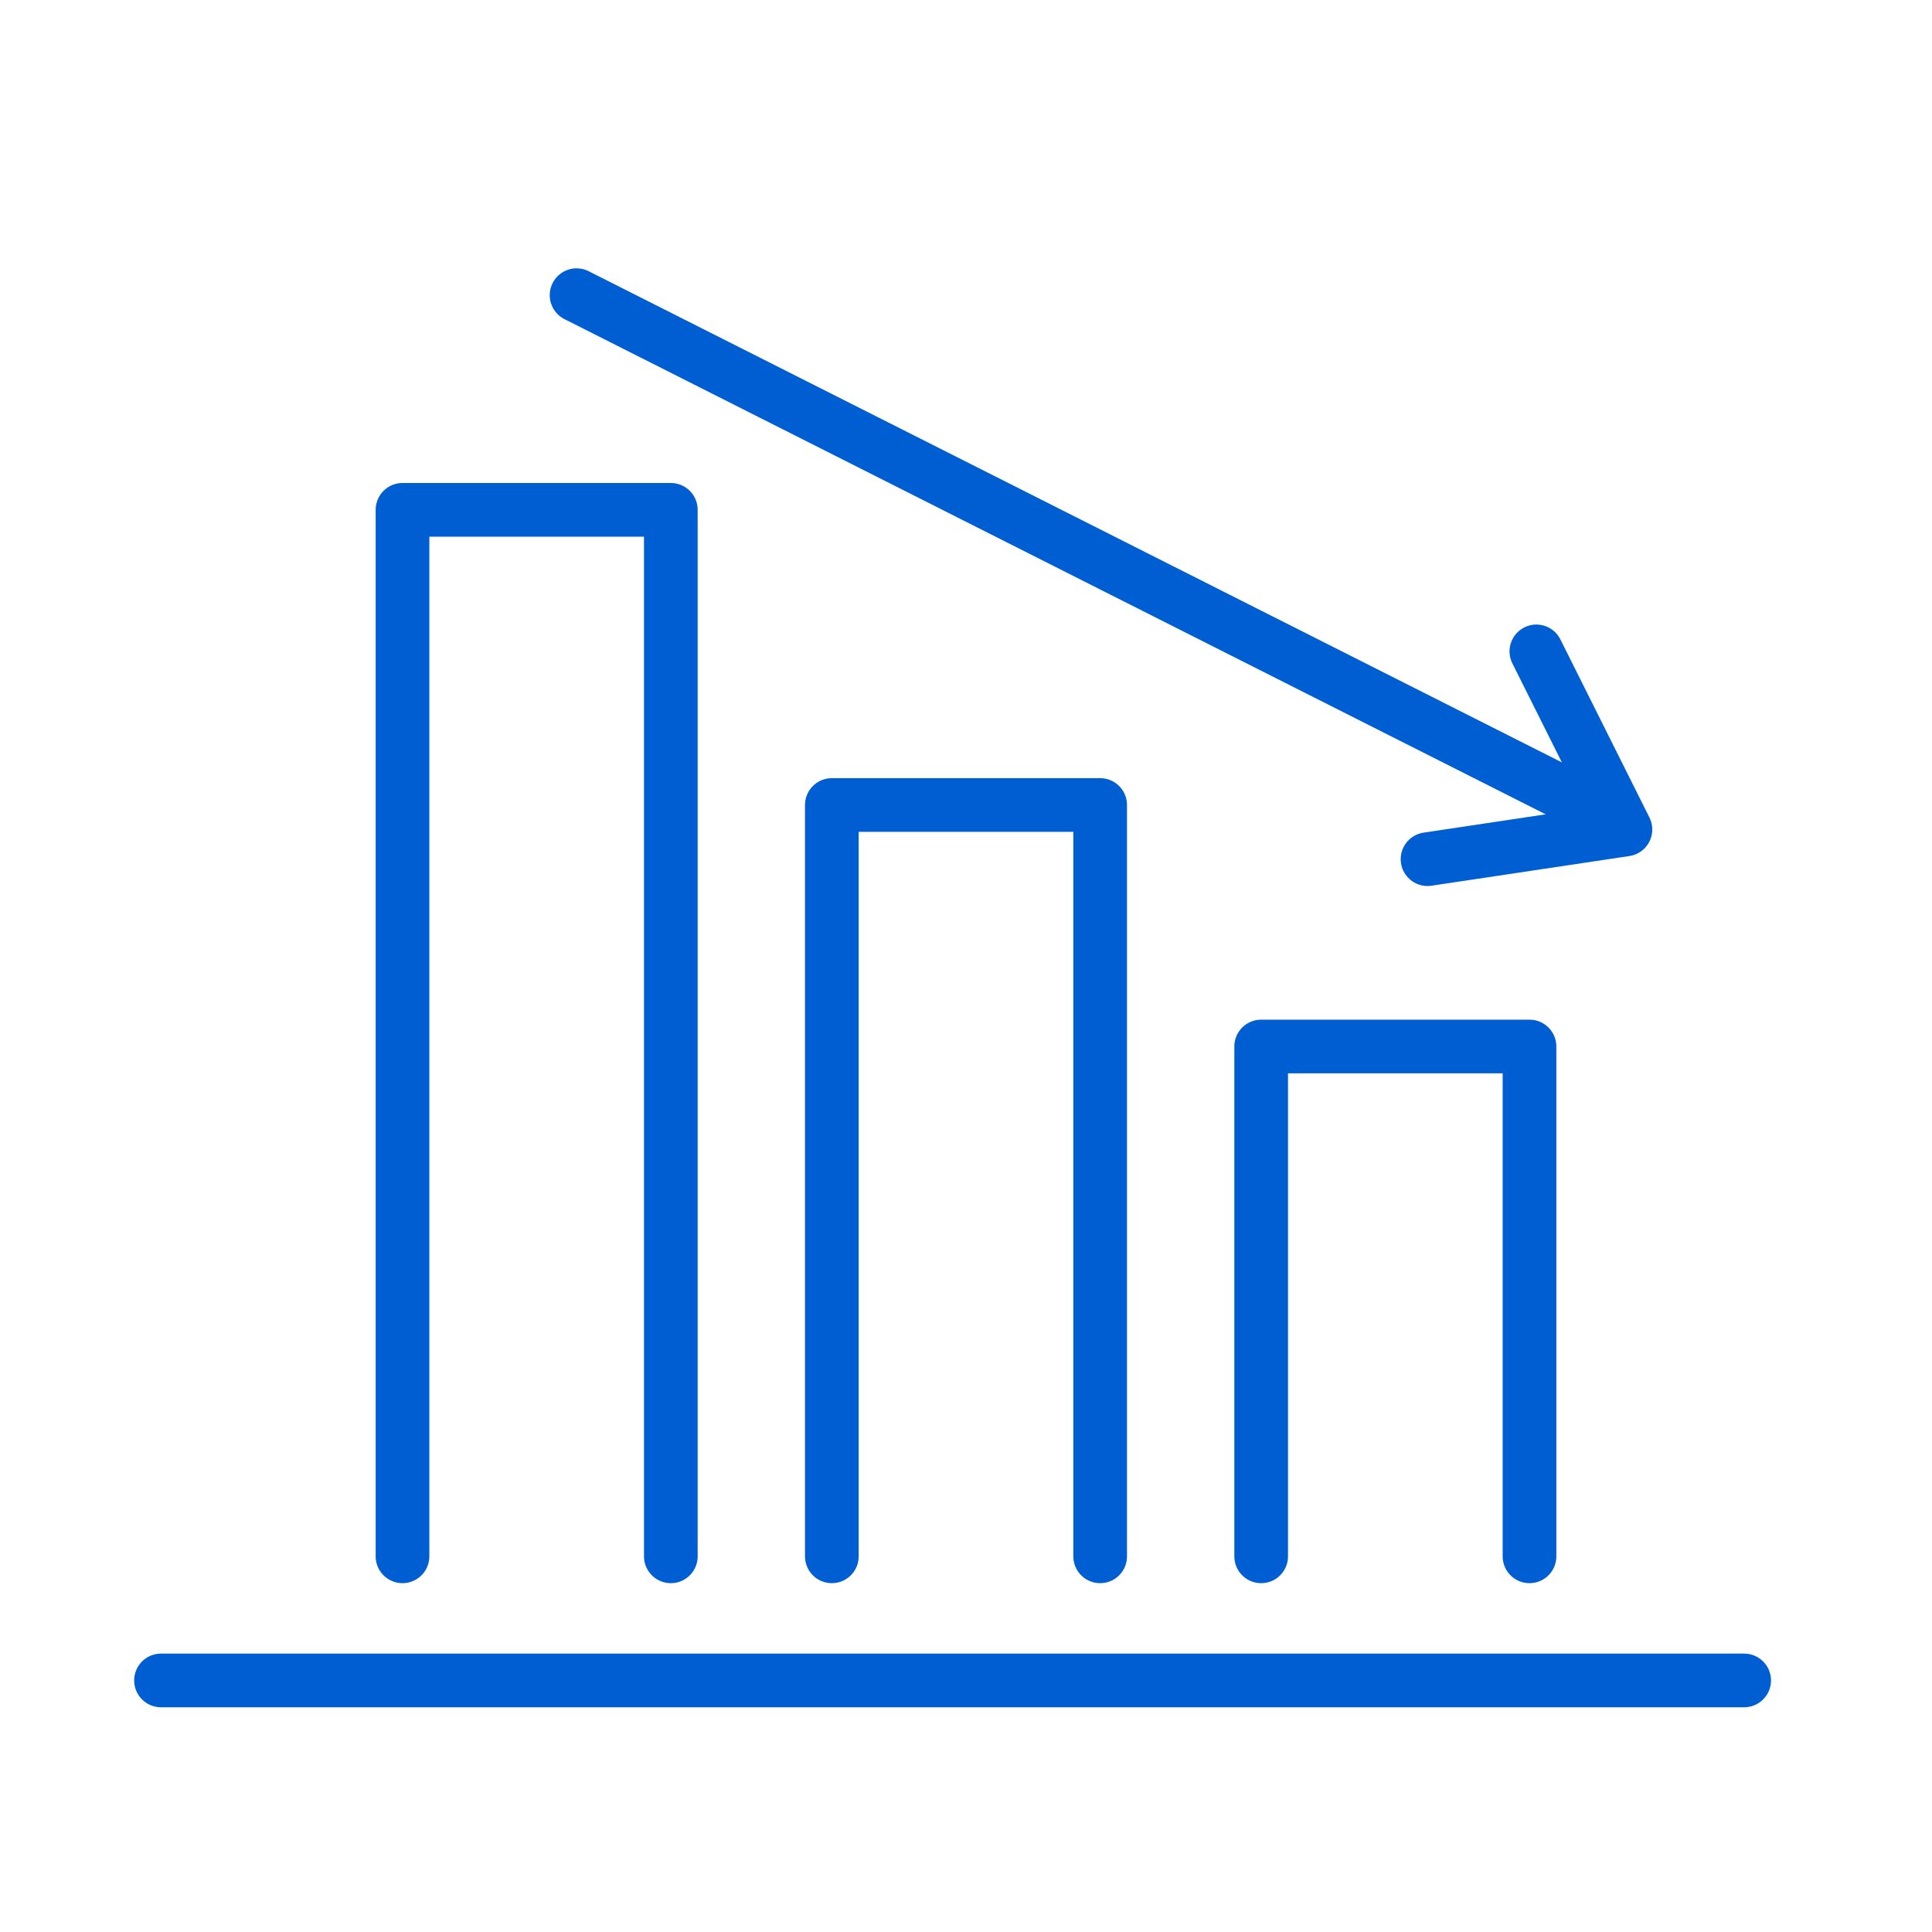
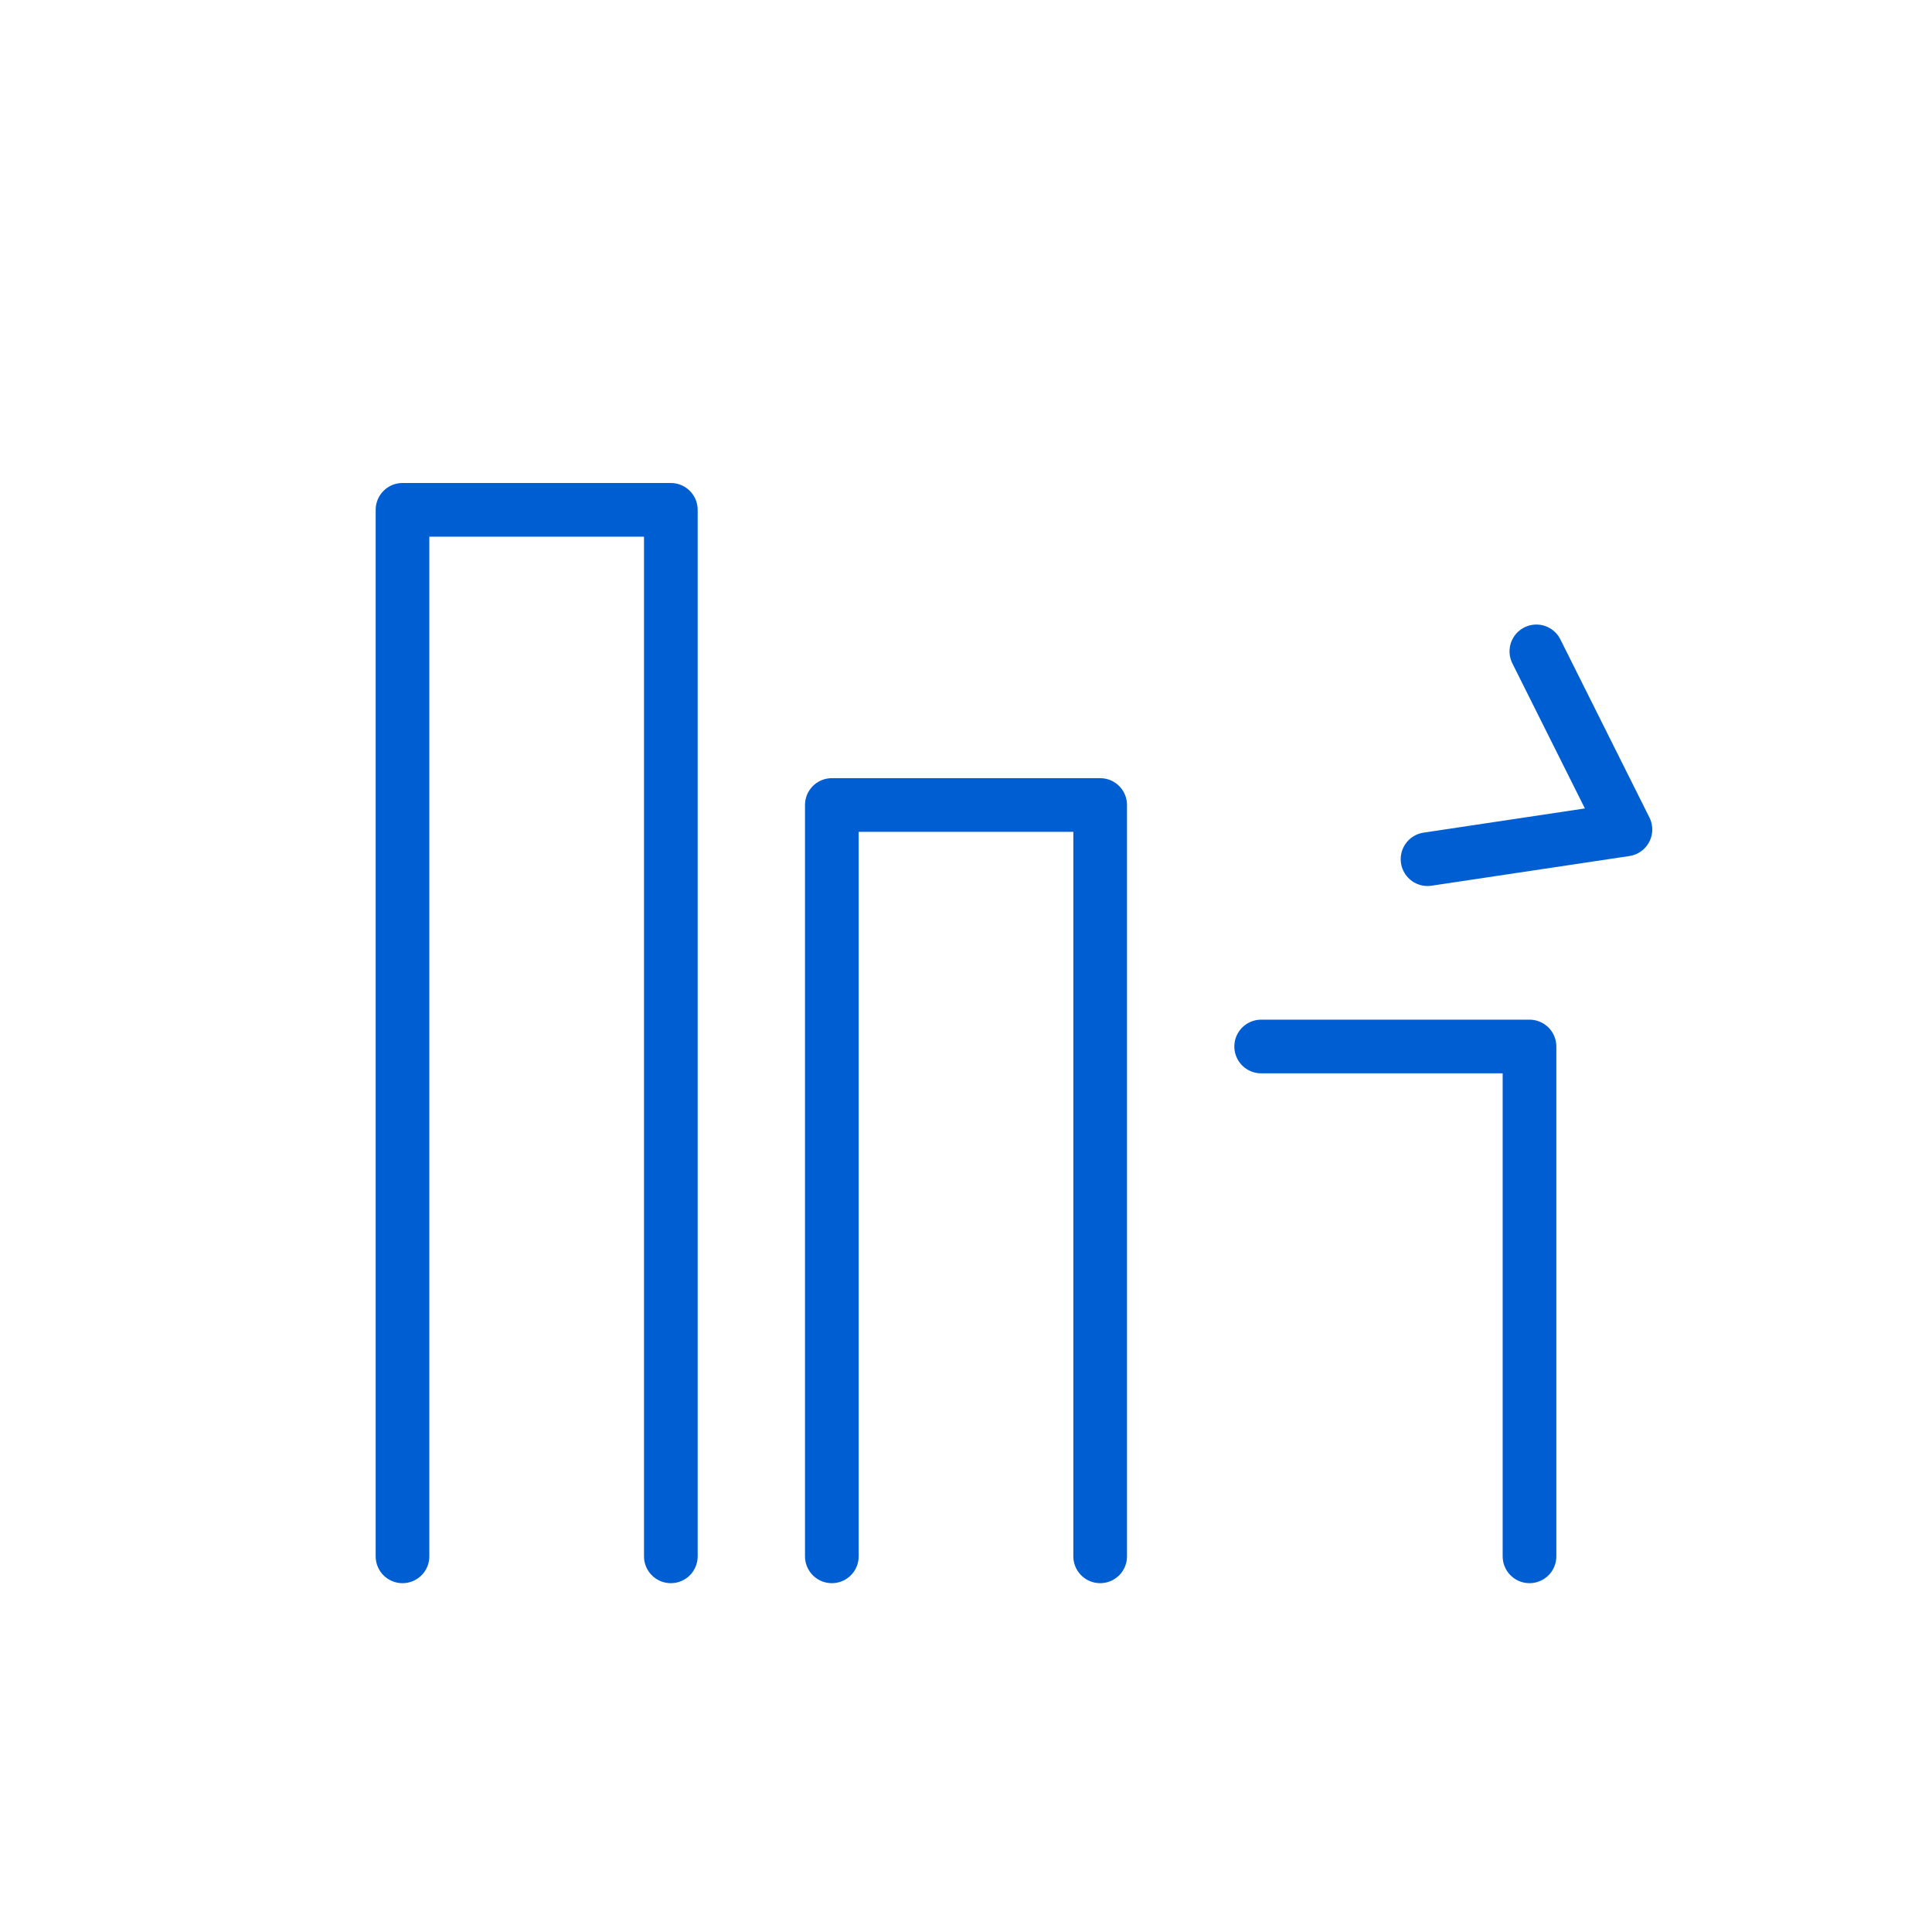
<svg xmlns="http://www.w3.org/2000/svg" width="72" height="72" viewBox="0 0 72 72" fill="none">
-   <path d="M6 62.625H65" stroke="#005ED3" stroke-width="2" stroke-linecap="round" />
-   <path d="M21.487 11L60.336 30.607" stroke="#005ED3" stroke-width="2" stroke-linecap="round" />
  <path d="M57.256 24.275L60.575 30.913L53.2 32.019" stroke="#005ED3" stroke-width="2" stroke-linecap="round" stroke-linejoin="round" />
-   <path d="M57 58V39H47V58" stroke="#005ED3" stroke-width="2" stroke-linecap="round" stroke-linejoin="round" />
+   <path d="M57 58V39H47" stroke="#005ED3" stroke-width="2" stroke-linecap="round" stroke-linejoin="round" />
  <path d="M41 58V30H31V58" stroke="#005ED3" stroke-width="2" stroke-linecap="round" stroke-linejoin="round" />
  <path d="M25 58V19H15V58" stroke="#005ED3" stroke-width="2" stroke-linecap="round" stroke-linejoin="round" />
</svg>